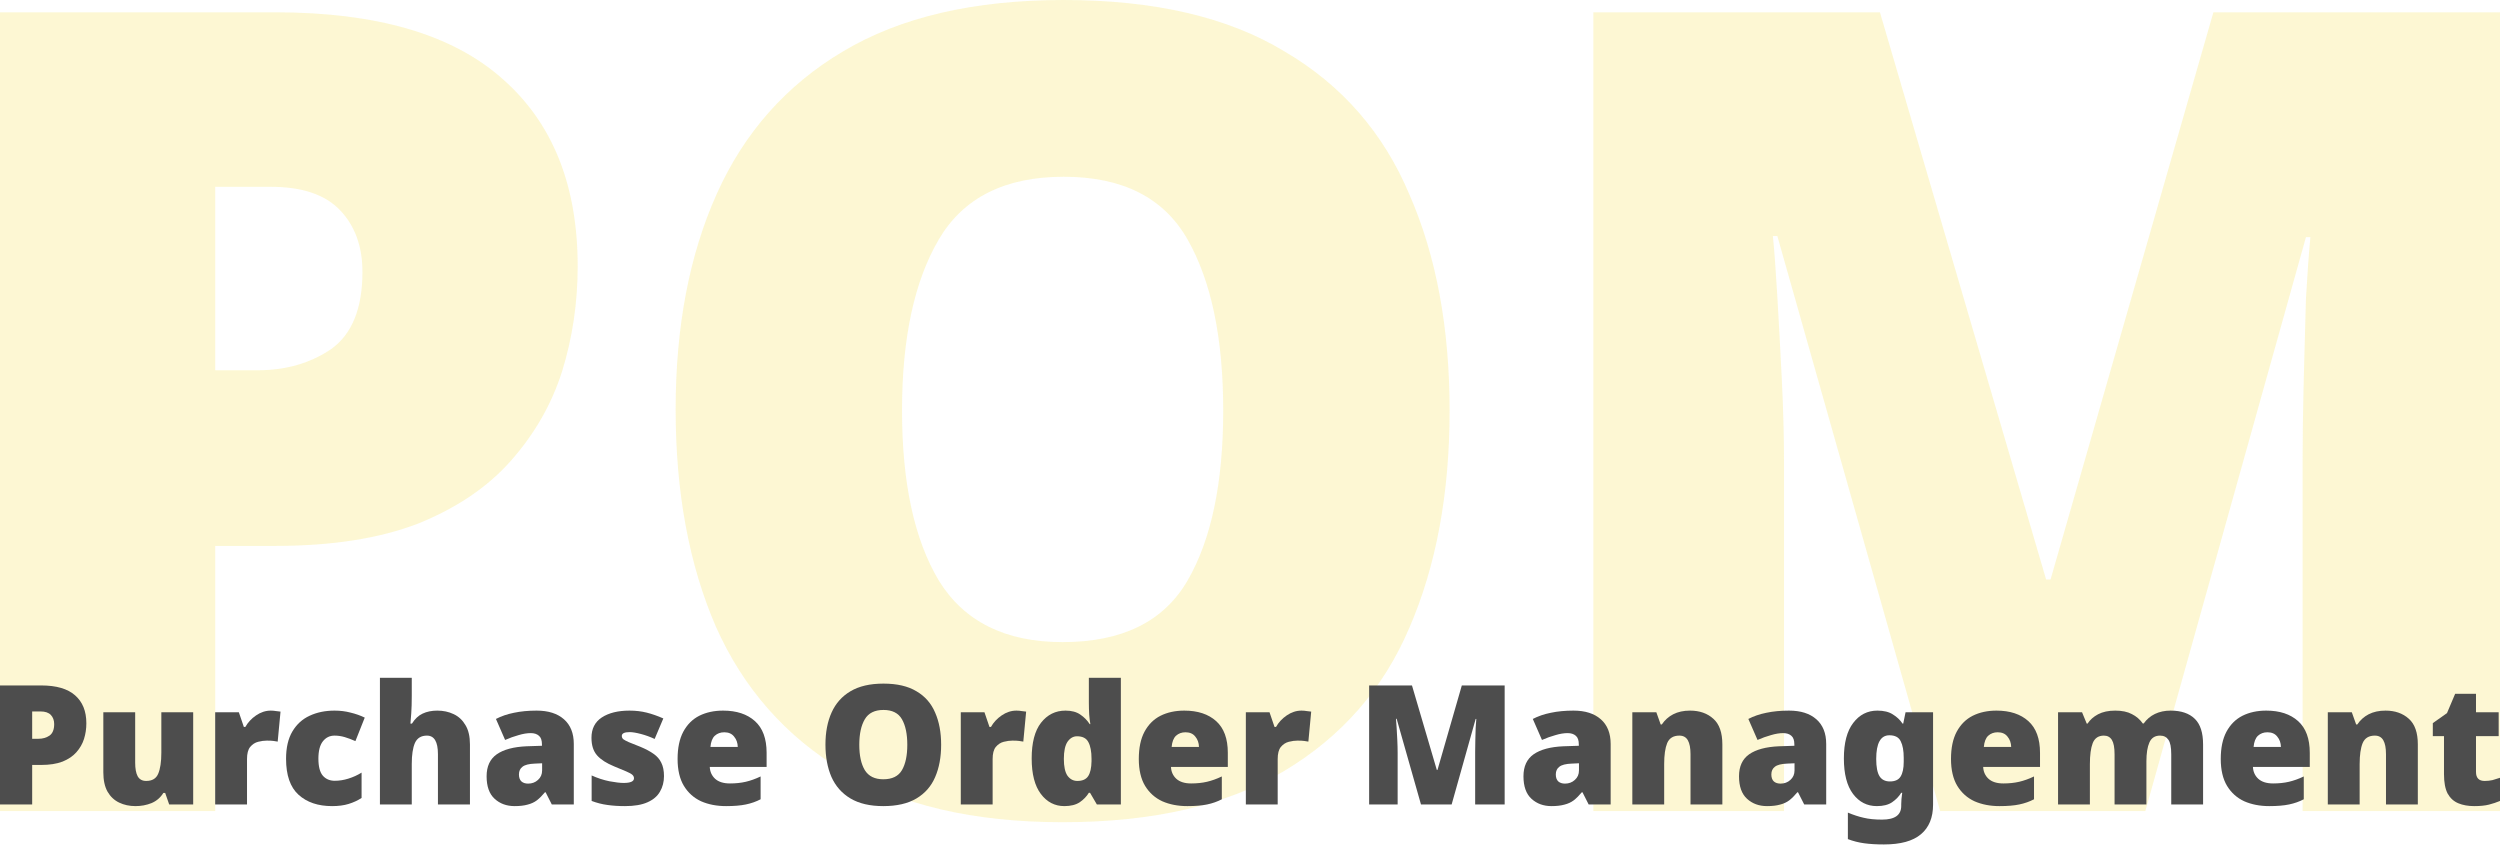
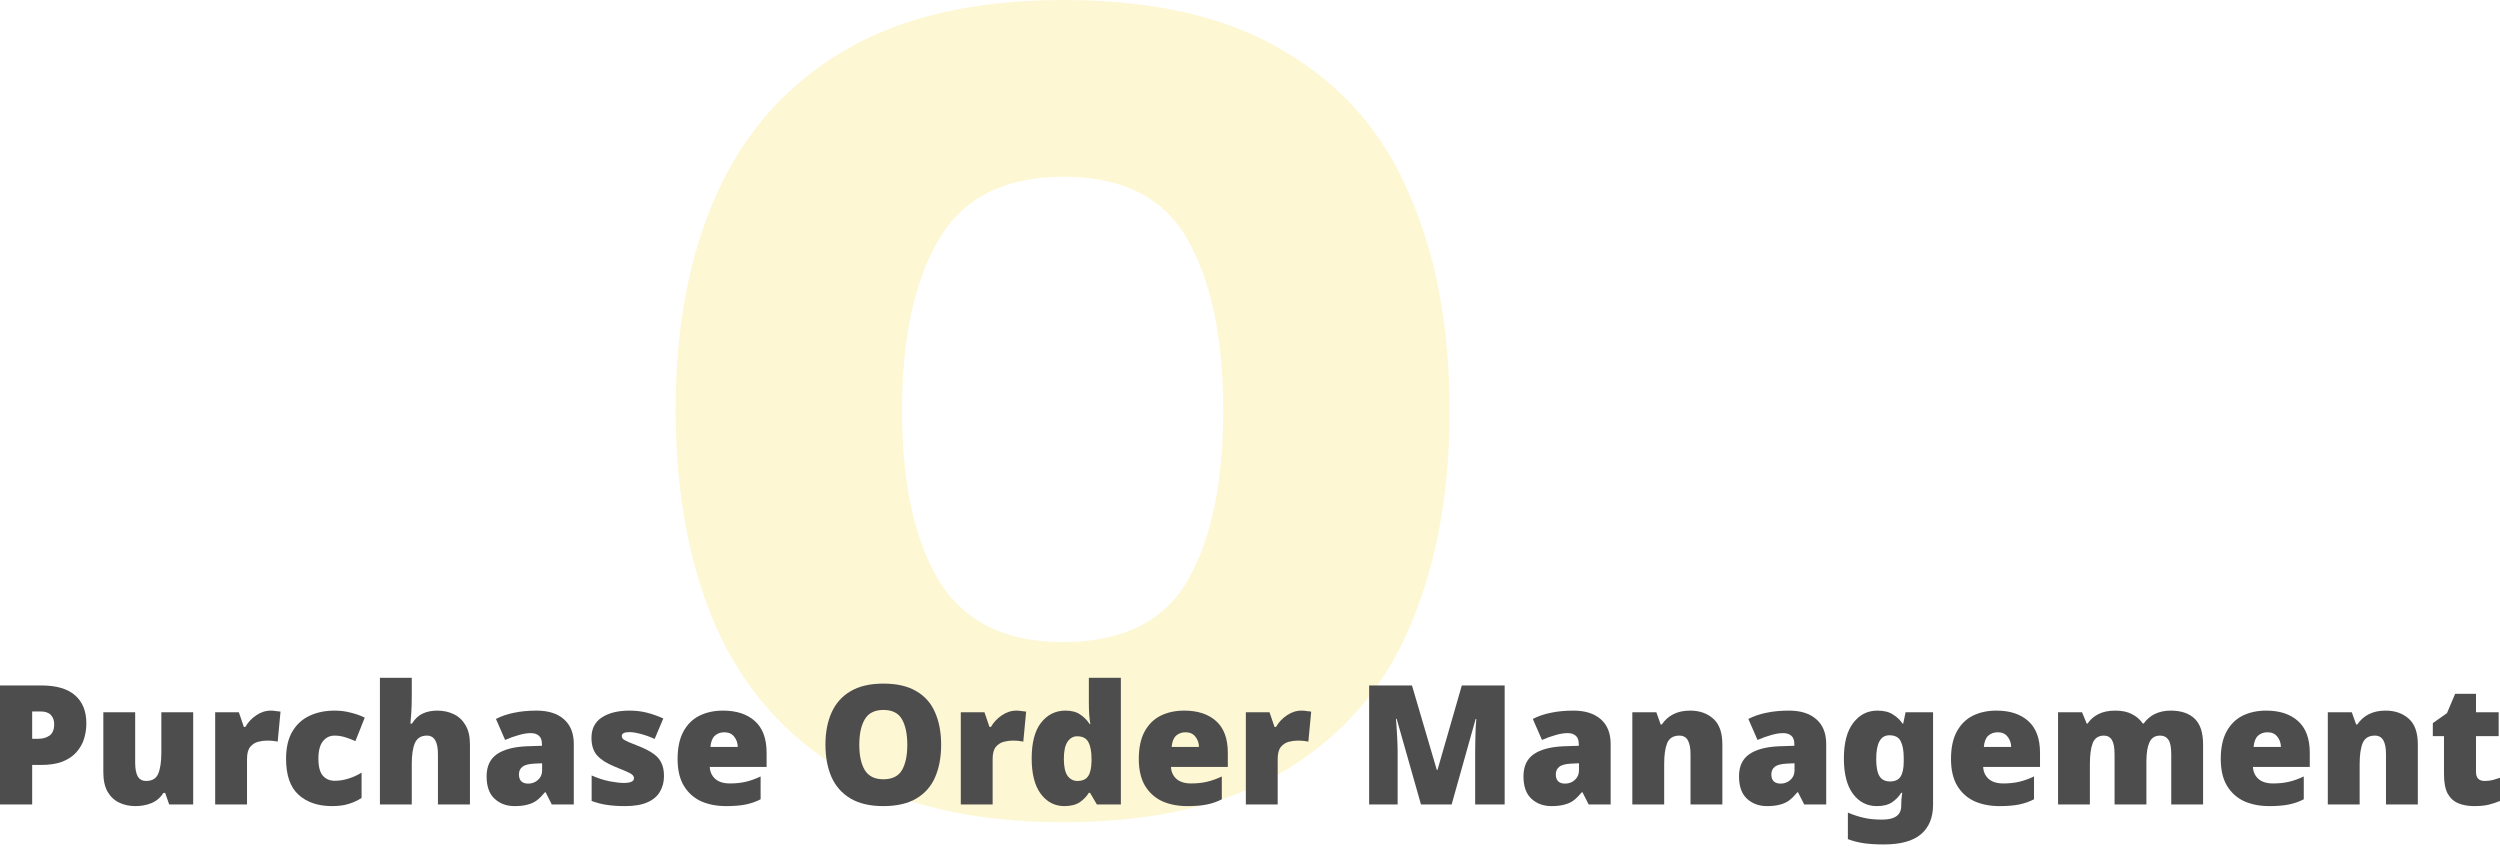
<svg xmlns="http://www.w3.org/2000/svg" width="450" height="153" viewBox="0 0 450 153" fill="none">
  <g opacity="0.2">
-     <path d="M49.583 2.215C67.783 2.215 81.366 6.175 90.333 14.095C99.433 22.015 103.983 33.292 103.983 47.924C103.983 54.502 103.046 60.811 101.173 66.852C99.299 72.758 96.221 78.128 91.939 82.96C87.79 87.659 82.236 91.418 75.277 94.237C68.318 96.921 59.754 98.264 49.583 98.264H38.743V145.986H0V2.215H49.583ZM48.78 33.627H38.743V66.65H46.371C51.456 66.65 55.873 65.375 59.62 62.825C63.367 60.14 65.24 55.508 65.24 48.931C65.24 44.366 63.902 40.675 61.226 37.856C58.549 35.037 54.4 33.627 48.78 33.627Z" fill="#F3D922" />
    <path d="M260.928 73.899C260.928 88.8 258.52 101.821 253.702 112.963C249.018 123.971 241.524 132.562 231.219 138.737C220.914 144.912 207.599 148 191.272 148C175.213 148 162.031 144.912 151.726 138.737C141.422 132.562 133.793 123.904 128.842 112.762C124.024 101.62 121.615 88.599 121.615 73.698C121.615 58.797 124.091 45.843 129.043 34.835C133.994 23.828 141.555 15.303 151.726 9.263C162.031 3.088 175.28 0 191.473 0C207.799 0 221.048 3.088 231.219 9.263C241.524 15.303 249.018 23.895 253.702 35.037C258.52 46.044 260.928 58.999 260.928 73.899ZM162.365 73.899C162.365 86.921 164.573 97.123 168.99 104.506C173.54 111.889 180.967 115.581 191.272 115.581C201.978 115.581 209.472 111.889 213.755 104.506C218.037 97.123 220.178 86.921 220.178 73.899C220.178 60.878 218.037 50.609 213.755 43.091C209.472 35.574 202.045 31.815 191.473 31.815C180.9 31.815 173.406 35.574 168.99 43.091C164.573 50.609 162.365 60.878 162.365 73.899Z" fill="#F3D922" />
-     <path d="M349.229 145.986L319.921 42.487H319.118C319.385 45.172 319.653 48.796 319.921 53.361C320.188 57.925 320.456 62.892 320.724 68.261C320.991 73.631 321.125 78.732 321.125 83.565V145.986H286.799V2.215H338.389L368.299 104.305H369.102L398.41 2.215H450V145.986H414.469V82.96C414.469 78.531 414.536 73.698 414.67 68.463C414.804 63.227 414.937 58.327 415.071 53.763C415.339 49.065 415.607 45.373 415.874 42.688H415.071L386.165 145.986H349.229Z" fill="#F3D922" />
  </g>
  <path d="M7.412 123.38C10.132 123.38 12.163 123.97 13.503 125.15C14.863 126.33 15.544 128.01 15.544 130.19C15.544 131.17 15.404 132.11 15.123 133.01C14.843 133.89 14.383 134.69 13.743 135.41C13.123 136.11 12.293 136.67 11.253 137.09C10.212 137.49 8.932 137.69 7.412 137.69H5.791V144.8H0V123.38H7.412ZM7.292 128.06H5.791V132.98H6.932C7.692 132.98 8.352 132.79 8.912 132.41C9.472 132.01 9.752 131.32 9.752 130.34C9.752 129.66 9.552 129.11 9.152 128.69C8.752 128.27 8.132 128.06 7.292 128.06Z" fill="#4D4D4D" />
  <path d="M34.773 128.21V144.8H30.452L29.732 142.73H29.402C28.882 143.57 28.172 144.18 27.271 144.56C26.371 144.92 25.411 145.1 24.391 145.1C23.311 145.1 22.33 144.89 21.45 144.47C20.57 144.05 19.87 143.39 19.35 142.49C18.849 141.59 18.599 140.43 18.599 139.01V128.21H24.331V137.27C24.331 138.35 24.481 139.17 24.781 139.73C25.101 140.29 25.611 140.57 26.311 140.57C27.391 140.57 28.112 140.14 28.472 139.28C28.852 138.4 29.042 137.13 29.042 135.47V128.21H34.773Z" fill="#4D4D4D" />
  <path d="M48.754 127.91C49.074 127.91 49.404 127.94 49.744 128C50.084 128.04 50.334 128.07 50.494 128.09L49.984 133.49C49.784 133.45 49.534 133.41 49.234 133.37C48.954 133.33 48.554 133.31 48.034 133.31C47.554 133.31 47.034 133.38 46.474 133.52C45.913 133.66 45.433 133.97 45.033 134.45C44.653 134.91 44.463 135.64 44.463 136.64V144.8H38.732V128.21H42.993L43.893 130.85H44.163C44.623 130.03 45.263 129.34 46.083 128.78C46.924 128.2 47.814 127.91 48.754 127.91Z" fill="#4D4D4D" />
  <path d="M59.773 145.1C57.252 145.1 55.242 144.42 53.742 143.06C52.241 141.7 51.491 139.54 51.491 136.58C51.491 134.58 51.871 132.94 52.632 131.66C53.392 130.38 54.422 129.44 55.722 128.84C57.042 128.22 58.543 127.91 60.223 127.91C61.243 127.91 62.204 128.03 63.104 128.27C64.024 128.49 64.874 128.79 65.654 129.17L63.974 133.4C63.294 133.1 62.654 132.86 62.054 132.68C61.453 132.5 60.843 132.41 60.223 132.41C59.363 132.41 58.663 132.75 58.123 133.43C57.583 134.11 57.312 135.15 57.312 136.55C57.312 137.99 57.583 139.02 58.123 139.64C58.663 140.24 59.373 140.54 60.253 140.54C61.073 140.54 61.894 140.41 62.714 140.15C63.554 139.89 64.344 139.53 65.084 139.07V143.63C64.384 144.09 63.604 144.45 62.744 144.71C61.904 144.97 60.913 145.1 59.773 145.1Z" fill="#4D4D4D" />
  <path d="M74.118 122V125.24C74.118 126.48 74.088 127.52 74.028 128.36C73.968 129.18 73.918 129.81 73.878 130.25H74.148C74.688 129.39 75.329 128.79 76.069 128.45C76.829 128.09 77.709 127.91 78.709 127.91C79.79 127.91 80.77 128.12 81.65 128.54C82.55 128.96 83.26 129.62 83.781 130.52C84.321 131.4 84.591 132.56 84.591 134V144.8H78.829V135.74C78.829 133.52 78.169 132.41 76.849 132.41C75.809 132.41 75.088 132.85 74.688 133.73C74.308 134.61 74.118 135.87 74.118 137.51V144.8H68.387V122H74.118Z" fill="#4D4D4D" />
  <path d="M96.591 127.91C98.692 127.91 100.332 128.43 101.512 129.47C102.693 130.51 103.283 131.99 103.283 133.91V144.8H99.322L98.212 142.61H98.091C97.611 143.19 97.131 143.67 96.651 144.05C96.171 144.41 95.611 144.67 94.971 144.83C94.331 145.01 93.55 145.1 92.63 145.1C91.19 145.1 89.99 144.66 89.029 143.78C88.069 142.9 87.589 141.55 87.589 139.73C87.589 137.95 88.199 136.63 89.419 135.77C90.66 134.91 92.45 134.43 94.791 134.33L97.551 134.24V134C97.551 133.26 97.371 132.74 97.011 132.44C96.651 132.12 96.161 131.96 95.541 131.96C94.881 131.96 94.151 132.08 93.35 132.32C92.55 132.54 91.74 132.83 90.92 133.19L89.269 129.41C90.23 128.91 91.31 128.54 92.51 128.3C93.731 128.04 95.091 127.91 96.591 127.91ZM97.581 137.39L96.261 137.45C95.201 137.49 94.461 137.68 94.041 138.02C93.621 138.34 93.41 138.8 93.41 139.4C93.41 139.96 93.561 140.38 93.861 140.66C94.161 140.92 94.561 141.05 95.061 141.05C95.761 141.05 96.351 140.83 96.831 140.39C97.331 139.95 97.581 139.38 97.581 138.68V137.39Z" fill="#4D4D4D" />
  <path d="M119.518 139.7C119.518 140.74 119.278 141.67 118.798 142.49C118.338 143.31 117.587 143.95 116.547 144.41C115.527 144.87 114.177 145.1 112.496 145.1C111.316 145.1 110.256 145.03 109.316 144.89C108.395 144.77 107.455 144.53 106.495 144.17V139.58C107.555 140.06 108.625 140.41 109.706 140.63C110.786 140.83 111.636 140.93 112.256 140.93C113.496 140.93 114.117 140.65 114.117 140.09C114.117 139.85 114.017 139.64 113.817 139.46C113.617 139.28 113.256 139.08 112.736 138.86C112.236 138.64 111.516 138.34 110.576 137.96C109.195 137.4 108.165 136.74 107.485 135.98C106.805 135.22 106.465 134.16 106.465 132.8C106.465 131.18 107.085 129.96 108.325 129.14C109.586 128.32 111.246 127.91 113.306 127.91C114.407 127.91 115.437 128.03 116.397 128.27C117.357 128.51 118.358 128.86 119.398 129.32L117.837 133.01C117.017 132.63 116.187 132.33 115.347 132.11C114.507 131.89 113.837 131.78 113.336 131.78C112.396 131.78 111.926 132.01 111.926 132.47C111.926 132.69 112.006 132.88 112.166 133.04C112.346 133.18 112.676 133.36 113.156 133.58C113.637 133.78 114.337 134.06 115.257 134.42C116.217 134.82 117.007 135.24 117.627 135.68C118.268 136.12 118.738 136.66 119.038 137.3C119.358 137.94 119.518 138.74 119.518 139.7Z" fill="#4D4D4D" />
  <path d="M130.158 127.91C132.579 127.91 134.489 128.54 135.89 129.8C137.29 131.06 137.99 132.96 137.99 135.5V138.05H127.758C127.798 138.91 128.118 139.62 128.718 140.18C129.338 140.74 130.228 141.02 131.389 141.02C132.429 141.02 133.379 140.92 134.239 140.72C135.1 140.52 135.99 140.2 136.91 139.76V143.87C136.11 144.29 135.23 144.6 134.269 144.8C133.329 145 132.139 145.1 130.698 145.1C129.018 145.1 127.518 144.81 126.197 144.23C124.897 143.63 123.867 142.71 123.107 141.47C122.347 140.21 121.966 138.59 121.966 136.61C121.966 134.63 122.307 133 122.987 131.72C123.687 130.42 124.647 129.46 125.867 128.84C127.108 128.22 128.538 127.91 130.158 127.91ZM130.368 131.81C129.688 131.81 129.118 132.02 128.658 132.44C128.218 132.86 127.958 133.53 127.878 134.45H132.799C132.779 133.71 132.559 133.09 132.139 132.59C131.739 132.07 131.149 131.81 130.368 131.81Z" fill="#4D4D4D" />
  <path d="M169.405 134.06C169.405 136.28 169.045 138.22 168.325 139.88C167.625 141.52 166.505 142.8 164.964 143.72C163.424 144.64 161.434 145.1 158.993 145.1C156.592 145.1 154.622 144.64 153.082 143.72C151.541 142.8 150.401 141.51 149.661 139.85C148.941 138.19 148.581 136.25 148.581 134.03C148.581 131.81 148.951 129.88 149.691 128.24C150.431 126.6 151.561 125.33 153.082 124.43C154.622 123.51 156.602 123.05 159.023 123.05C161.464 123.05 163.444 123.51 164.964 124.43C166.505 125.33 167.625 126.61 168.325 128.27C169.045 129.91 169.405 131.84 169.405 134.06ZM154.672 134.06C154.672 136 155.002 137.52 155.662 138.62C156.342 139.72 157.453 140.27 158.993 140.27C160.593 140.27 161.714 139.72 162.354 138.62C162.994 137.52 163.314 136 163.314 134.06C163.314 132.12 162.994 130.59 162.354 129.47C161.714 128.35 160.603 127.79 159.023 127.79C157.443 127.79 156.322 128.35 155.662 129.47C155.002 130.59 154.672 132.12 154.672 134.06Z" fill="#4D4D4D" />
  <path d="M182.965 127.91C183.285 127.91 183.615 127.94 183.955 128C184.295 128.04 184.545 128.07 184.705 128.09L184.195 133.49C183.995 133.45 183.745 133.41 183.445 133.37C183.165 133.33 182.765 133.31 182.245 133.31C181.764 133.31 181.244 133.38 180.684 133.52C180.124 133.66 179.644 133.97 179.244 134.45C178.864 134.91 178.674 135.64 178.674 136.64V144.8H172.942V128.21H177.203L178.104 130.85H178.374C178.834 130.03 179.474 129.34 180.294 128.78C181.134 128.2 182.025 127.91 182.965 127.91Z" fill="#4D4D4D" />
  <path d="M191.583 145.1C189.863 145.1 188.453 144.37 187.352 142.91C186.252 141.45 185.702 139.32 185.702 136.52C185.702 133.68 186.262 131.54 187.382 130.1C188.523 128.64 189.993 127.91 191.793 127.91C192.894 127.91 193.784 128.15 194.464 128.63C195.144 129.09 195.704 129.66 196.144 130.34H196.264C196.184 129.92 196.114 129.34 196.054 128.6C196.014 127.86 195.994 127.14 195.994 126.44V122H201.756V144.8H197.435L196.204 142.7H195.994C195.594 143.36 195.044 143.93 194.344 144.41C193.644 144.87 192.724 145.1 191.583 145.1ZM193.924 140.57C194.844 140.57 195.494 140.28 195.874 139.7C196.254 139.12 196.454 138.23 196.474 137.03V136.58C196.474 135.28 196.284 134.28 195.904 133.58C195.544 132.88 194.864 132.53 193.864 132.53C193.184 132.53 192.614 132.86 192.153 133.52C191.713 134.18 191.493 135.21 191.493 136.61C191.493 137.99 191.713 139 192.153 139.64C192.614 140.26 193.204 140.57 193.924 140.57Z" fill="#4D4D4D" />
  <path d="M213.176 127.91C215.596 127.91 217.507 128.54 218.907 129.8C220.307 131.06 221.007 132.96 221.007 135.5V138.05H210.775C210.815 138.91 211.135 139.62 211.735 140.18C212.355 140.74 213.246 141.02 214.406 141.02C215.446 141.02 216.396 140.92 217.257 140.72C218.117 140.52 219.007 140.2 219.927 139.76V143.87C219.127 144.29 218.247 144.6 217.287 144.8C216.346 145 215.156 145.1 213.716 145.1C212.035 145.1 210.535 144.81 209.215 144.23C207.914 143.63 206.884 142.71 206.124 141.47C205.364 140.21 204.984 138.59 204.984 136.61C204.984 134.63 205.324 133 206.004 131.72C206.704 130.42 207.664 129.46 208.885 128.84C210.125 128.22 211.555 127.91 213.176 127.91ZM213.386 131.81C212.706 131.81 212.135 132.02 211.675 132.44C211.235 132.86 210.975 133.53 210.895 134.45H215.816C215.796 133.71 215.576 133.09 215.156 132.59C214.756 132.07 214.166 131.81 213.386 131.81Z" fill="#4D4D4D" />
  <path d="M234.275 127.91C234.595 127.91 234.926 127.94 235.266 128C235.606 128.04 235.856 128.07 236.016 128.09L235.506 133.49C235.306 133.45 235.056 133.41 234.756 133.37C234.475 133.33 234.075 133.31 233.555 133.31C233.075 133.31 232.555 133.38 231.995 133.52C231.435 133.66 230.955 133.97 230.555 134.45C230.174 134.91 229.984 135.64 229.984 136.64V144.8H224.253V128.21H228.514L229.414 130.85H229.684C230.144 130.03 230.785 129.34 231.605 128.78C232.445 128.2 233.335 127.91 234.275 127.91Z" fill="#4D4D4D" />
  <path d="M255.776 144.8L251.395 129.38H251.275C251.315 129.78 251.355 130.32 251.395 131C251.435 131.68 251.475 132.42 251.515 133.22C251.555 134.02 251.575 134.78 251.575 135.5V144.8H246.444V123.38H254.155L258.627 138.59H258.747L263.128 123.38H270.839V144.8H265.528V135.41C265.528 134.75 265.538 134.03 265.558 133.25C265.578 132.47 265.598 131.74 265.618 131.06C265.658 130.36 265.698 129.81 265.738 129.41H265.618L261.297 144.8H255.776Z" fill="#4D4D4D" />
  <path d="M283.226 127.91C285.327 127.91 286.967 128.43 288.147 129.47C289.328 130.51 289.918 131.99 289.918 133.91V144.8H285.957L284.846 142.61H284.726C284.246 143.19 283.766 143.67 283.286 144.05C282.806 144.41 282.246 144.67 281.606 144.83C280.966 145.01 280.185 145.1 279.265 145.1C277.825 145.1 276.625 144.66 275.664 143.78C274.704 142.9 274.224 141.55 274.224 139.73C274.224 137.95 274.834 136.63 276.054 135.77C277.295 134.91 279.085 134.43 281.426 134.33L284.186 134.24V134C284.186 133.26 284.006 132.74 283.646 132.44C283.286 132.12 282.796 131.96 282.176 131.96C281.516 131.96 280.786 132.08 279.985 132.32C279.185 132.54 278.375 132.83 277.555 133.19L275.904 129.41C276.865 128.91 277.945 128.54 279.145 128.3C280.365 128.04 281.726 127.91 283.226 127.91ZM284.216 137.39L282.896 137.45C281.836 137.49 281.096 137.68 280.676 138.02C280.255 138.34 280.045 138.8 280.045 139.4C280.045 139.96 280.195 140.38 280.495 140.66C280.796 140.92 281.196 141.05 281.696 141.05C282.396 141.05 282.986 140.83 283.466 140.39C283.966 139.95 284.216 139.38 284.216 138.68V137.39Z" fill="#4D4D4D" />
  <path d="M304.202 127.91C305.923 127.91 307.323 128.4 308.403 129.38C309.484 130.34 310.024 131.88 310.024 134V144.8H304.292V135.74C304.292 134.64 304.132 133.81 303.812 133.25C303.492 132.69 302.982 132.41 302.282 132.41C301.202 132.41 300.472 132.86 300.091 133.76C299.731 134.64 299.551 135.9 299.551 137.54V144.8H293.82V128.21H298.141L298.921 130.4H299.131C299.651 129.62 300.331 129.01 301.172 128.57C302.032 128.13 303.042 127.91 304.202 127.91Z" fill="#4D4D4D" />
  <path d="M322.024 127.91C324.125 127.91 325.765 128.43 326.945 129.47C328.126 130.51 328.716 131.99 328.716 133.91V144.8H324.755L323.645 142.61H323.524C323.044 143.19 322.564 143.67 322.084 144.05C321.604 144.41 321.044 144.67 320.404 144.83C319.764 145.01 318.983 145.1 318.063 145.1C316.623 145.1 315.423 144.66 314.462 143.78C313.502 142.9 313.022 141.55 313.022 139.73C313.022 137.95 313.632 136.63 314.852 135.77C316.093 134.91 317.883 134.43 320.224 134.33L322.984 134.24V134C322.984 133.26 322.804 132.74 322.444 132.44C322.084 132.12 321.594 131.96 320.974 131.96C320.314 131.96 319.584 132.08 318.783 132.32C317.983 132.54 317.173 132.83 316.353 133.19L314.702 129.41C315.663 128.91 316.743 128.54 317.943 128.3C319.163 128.04 320.524 127.91 322.024 127.91ZM323.014 137.39L321.694 137.45C320.634 137.49 319.894 137.68 319.474 138.02C319.053 138.34 318.843 138.8 318.843 139.4C318.843 139.96 318.993 140.38 319.294 140.66C319.594 140.92 319.994 141.05 320.494 141.05C321.194 141.05 321.784 140.83 322.264 140.39C322.764 139.95 323.014 139.38 323.014 138.68V137.39Z" fill="#4D4D4D" />
  <path d="M337.929 127.91C339.09 127.91 340.02 128.14 340.72 128.6C341.44 129.04 342.02 129.59 342.46 130.25H342.58L343 128.21H347.952V144.83C347.952 147.17 347.221 148.95 345.761 150.17C344.321 151.39 342.1 152 339.099 152C337.759 152 336.579 151.93 335.559 151.79C334.538 151.65 333.558 151.4 332.618 151.04V146.27C333.618 146.69 334.568 147 335.469 147.2C336.369 147.42 337.469 147.53 338.769 147.53C341.07 147.53 342.22 146.71 342.22 145.07V144.77C342.22 144.19 342.28 143.5 342.4 142.7H342.22C341.82 143.36 341.27 143.93 340.57 144.41C339.89 144.87 338.979 145.1 337.839 145.1C336.079 145.1 334.648 144.37 333.548 142.91C332.448 141.45 331.898 139.32 331.898 136.52C331.898 133.72 332.458 131.59 333.578 130.13C334.698 128.65 336.149 127.91 337.929 127.91ZM340.09 132.35C338.509 132.35 337.719 133.77 337.719 136.61C337.719 138.05 337.919 139.09 338.319 139.73C338.719 140.35 339.34 140.66 340.18 140.66C341.1 140.66 341.74 140.37 342.1 139.79C342.48 139.19 342.67 138.3 342.67 137.12V136.43C342.67 135.13 342.49 134.13 342.13 133.43C341.79 132.71 341.11 132.35 340.09 132.35Z" fill="#4D4D4D" />
  <path d="M359.372 127.91C361.792 127.91 363.703 128.54 365.103 129.8C366.503 131.06 367.203 132.96 367.203 135.5V138.05H356.971C357.011 138.91 357.331 139.62 357.931 140.18C358.551 140.74 359.442 141.02 360.602 141.02C361.642 141.02 362.592 140.92 363.452 140.72C364.313 140.52 365.203 140.2 366.123 139.76V143.87C365.323 144.29 364.443 144.6 363.482 144.8C362.542 145 361.352 145.1 359.912 145.1C358.231 145.1 356.731 144.81 355.411 144.23C354.11 143.63 353.08 142.71 352.32 141.47C351.56 140.21 351.18 138.59 351.18 136.61C351.18 134.63 351.52 133 352.2 131.72C352.9 130.42 353.86 129.46 355.081 128.84C356.321 128.22 357.751 127.91 359.372 127.91ZM359.582 131.81C358.901 131.81 358.331 132.02 357.871 132.44C357.431 132.86 357.171 133.53 357.091 134.45H362.012C361.992 133.71 361.772 133.09 361.352 132.59C360.952 132.07 360.362 131.81 359.582 131.81Z" fill="#4D4D4D" />
  <path d="M390.704 127.91C392.604 127.91 394.054 128.4 395.055 129.38C396.055 130.34 396.555 131.88 396.555 134V144.8H390.824V135.77C390.824 134.51 390.654 133.64 390.314 133.16C389.974 132.66 389.473 132.41 388.813 132.41C387.893 132.41 387.253 132.82 386.893 133.64C386.533 134.44 386.353 135.58 386.353 137.06V144.8H380.621V135.77C380.621 134.57 380.461 133.71 380.141 133.19C379.821 132.67 379.341 132.41 378.701 132.41C377.721 132.41 377.051 132.86 376.69 133.76C376.35 134.64 376.18 135.9 376.18 137.54V144.8H370.449V128.21H374.77L375.61 130.25H375.76C376.2 129.57 376.83 129.01 377.651 128.57C378.491 128.13 379.521 127.91 380.741 127.91C381.962 127.91 382.962 128.12 383.742 128.54C384.542 128.94 385.192 129.5 385.693 130.22H385.873C386.393 129.48 387.063 128.91 387.883 128.51C388.723 128.11 389.663 127.91 390.704 127.91Z" fill="#4D4D4D" />
  <path d="M407.928 127.91C410.348 127.91 412.259 128.54 413.659 129.8C415.059 131.06 415.759 132.96 415.759 135.5V138.05H405.527C405.567 138.91 405.887 139.62 406.487 140.18C407.107 140.74 407.998 141.02 409.158 141.02C410.198 141.02 411.148 140.92 412.009 140.72C412.869 140.52 413.759 140.2 414.679 139.76V143.87C413.879 144.29 412.999 144.6 412.039 144.8C411.098 145 409.908 145.1 408.468 145.1C406.787 145.1 405.287 144.81 403.967 144.23C402.666 143.63 401.636 142.71 400.876 141.47C400.116 140.21 399.736 138.59 399.736 136.61C399.736 134.63 400.076 133 400.756 131.72C401.456 130.42 402.416 129.46 403.637 128.84C404.877 128.22 406.307 127.91 407.928 127.91ZM408.138 131.81C407.458 131.81 406.887 132.02 406.427 132.44C405.987 132.86 405.727 133.53 405.647 134.45H410.568C410.548 133.71 410.328 133.09 409.908 132.59C409.508 132.07 408.918 131.81 408.138 131.81Z" fill="#4D4D4D" />
  <path d="M429.388 127.91C431.108 127.91 432.508 128.4 433.589 129.38C434.669 130.34 435.209 131.88 435.209 134V144.8H429.478V135.74C429.478 134.64 429.318 133.81 428.997 133.25C428.677 132.69 428.167 132.41 427.467 132.41C426.387 132.41 425.657 132.86 425.277 133.76C424.917 134.64 424.736 135.9 424.736 137.54V144.8H419.005V128.21H423.326L424.106 130.4H424.316C424.837 129.62 425.517 129.01 426.357 128.57C427.217 128.13 428.227 127.91 429.388 127.91Z" fill="#4D4D4D" />
  <path d="M447.239 140.57C447.739 140.57 448.21 140.52 448.65 140.42C449.09 140.3 449.54 140.16 450 140V144.17C449.38 144.43 448.72 144.65 448.02 144.83C447.319 145.01 446.429 145.1 445.349 145.1C444.269 145.1 443.318 144.93 442.498 144.59C441.678 144.25 441.038 143.67 440.578 142.85C440.138 142.01 439.918 140.84 439.918 139.34V132.5H437.907V130.16L440.458 128.36L441.928 124.88H445.679V128.21H449.76V132.5H445.679V138.95C445.679 140.03 446.199 140.57 447.239 140.57Z" fill="#4D4D4D" />
</svg>